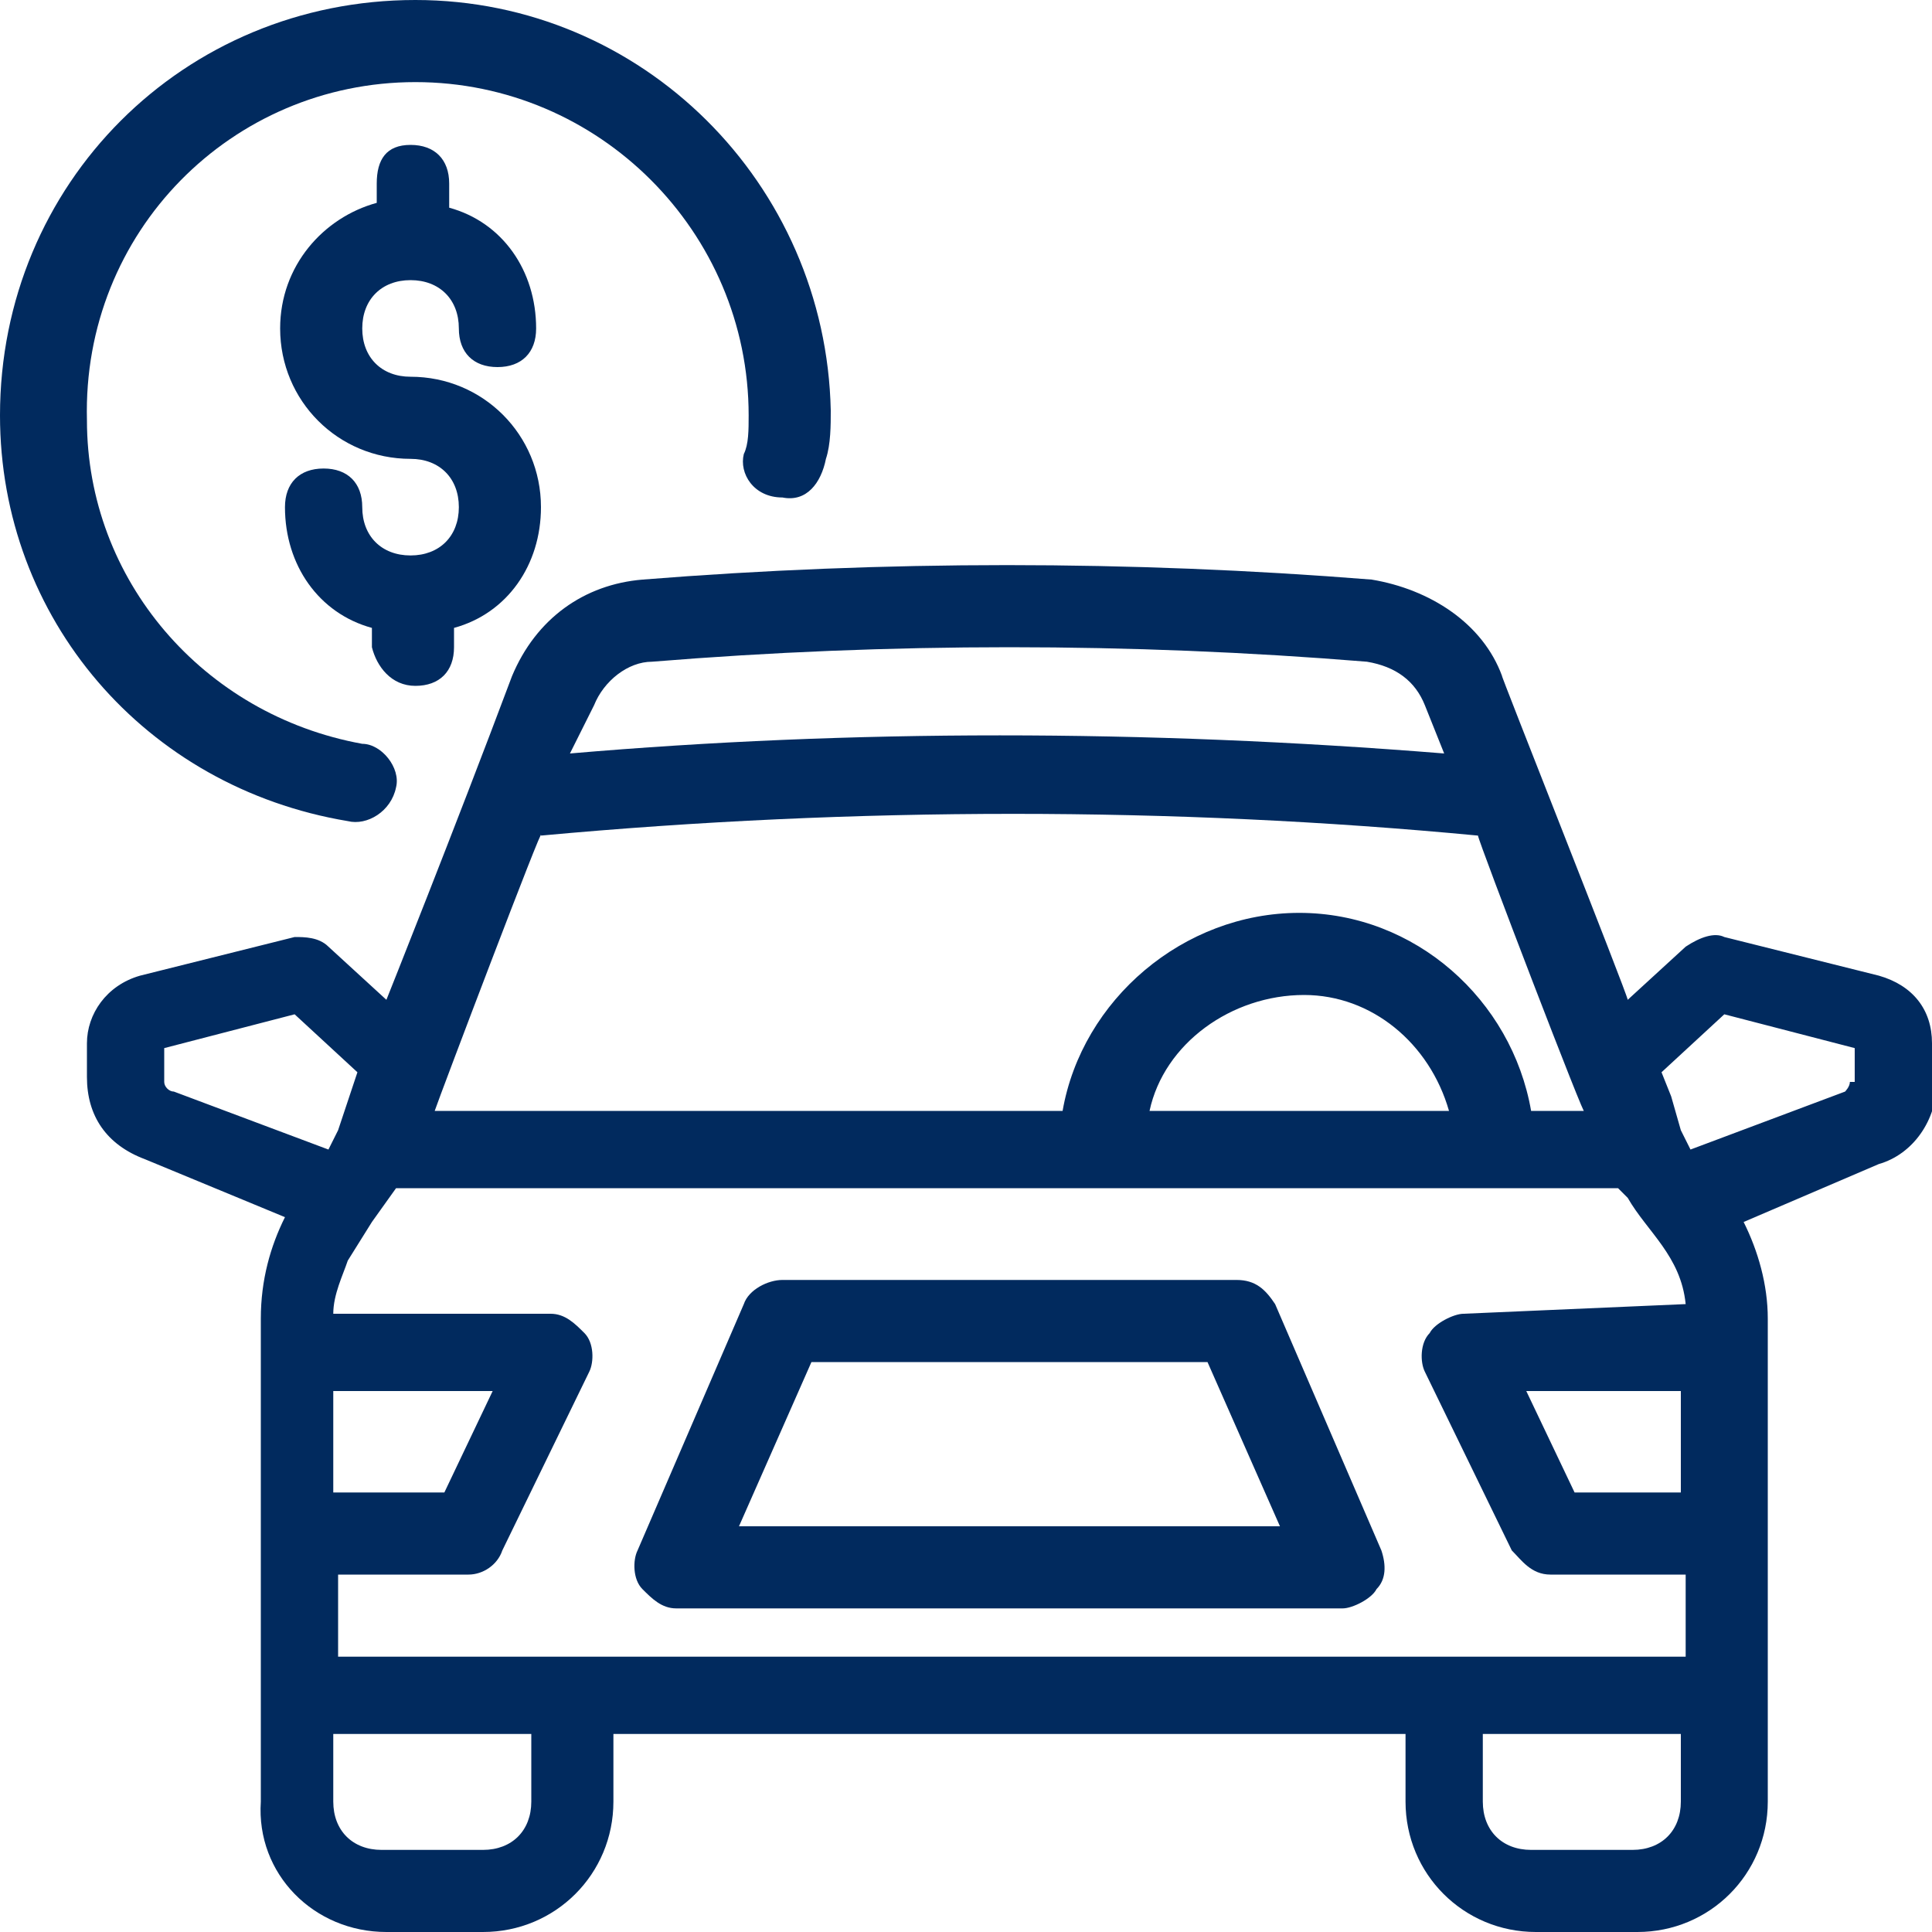
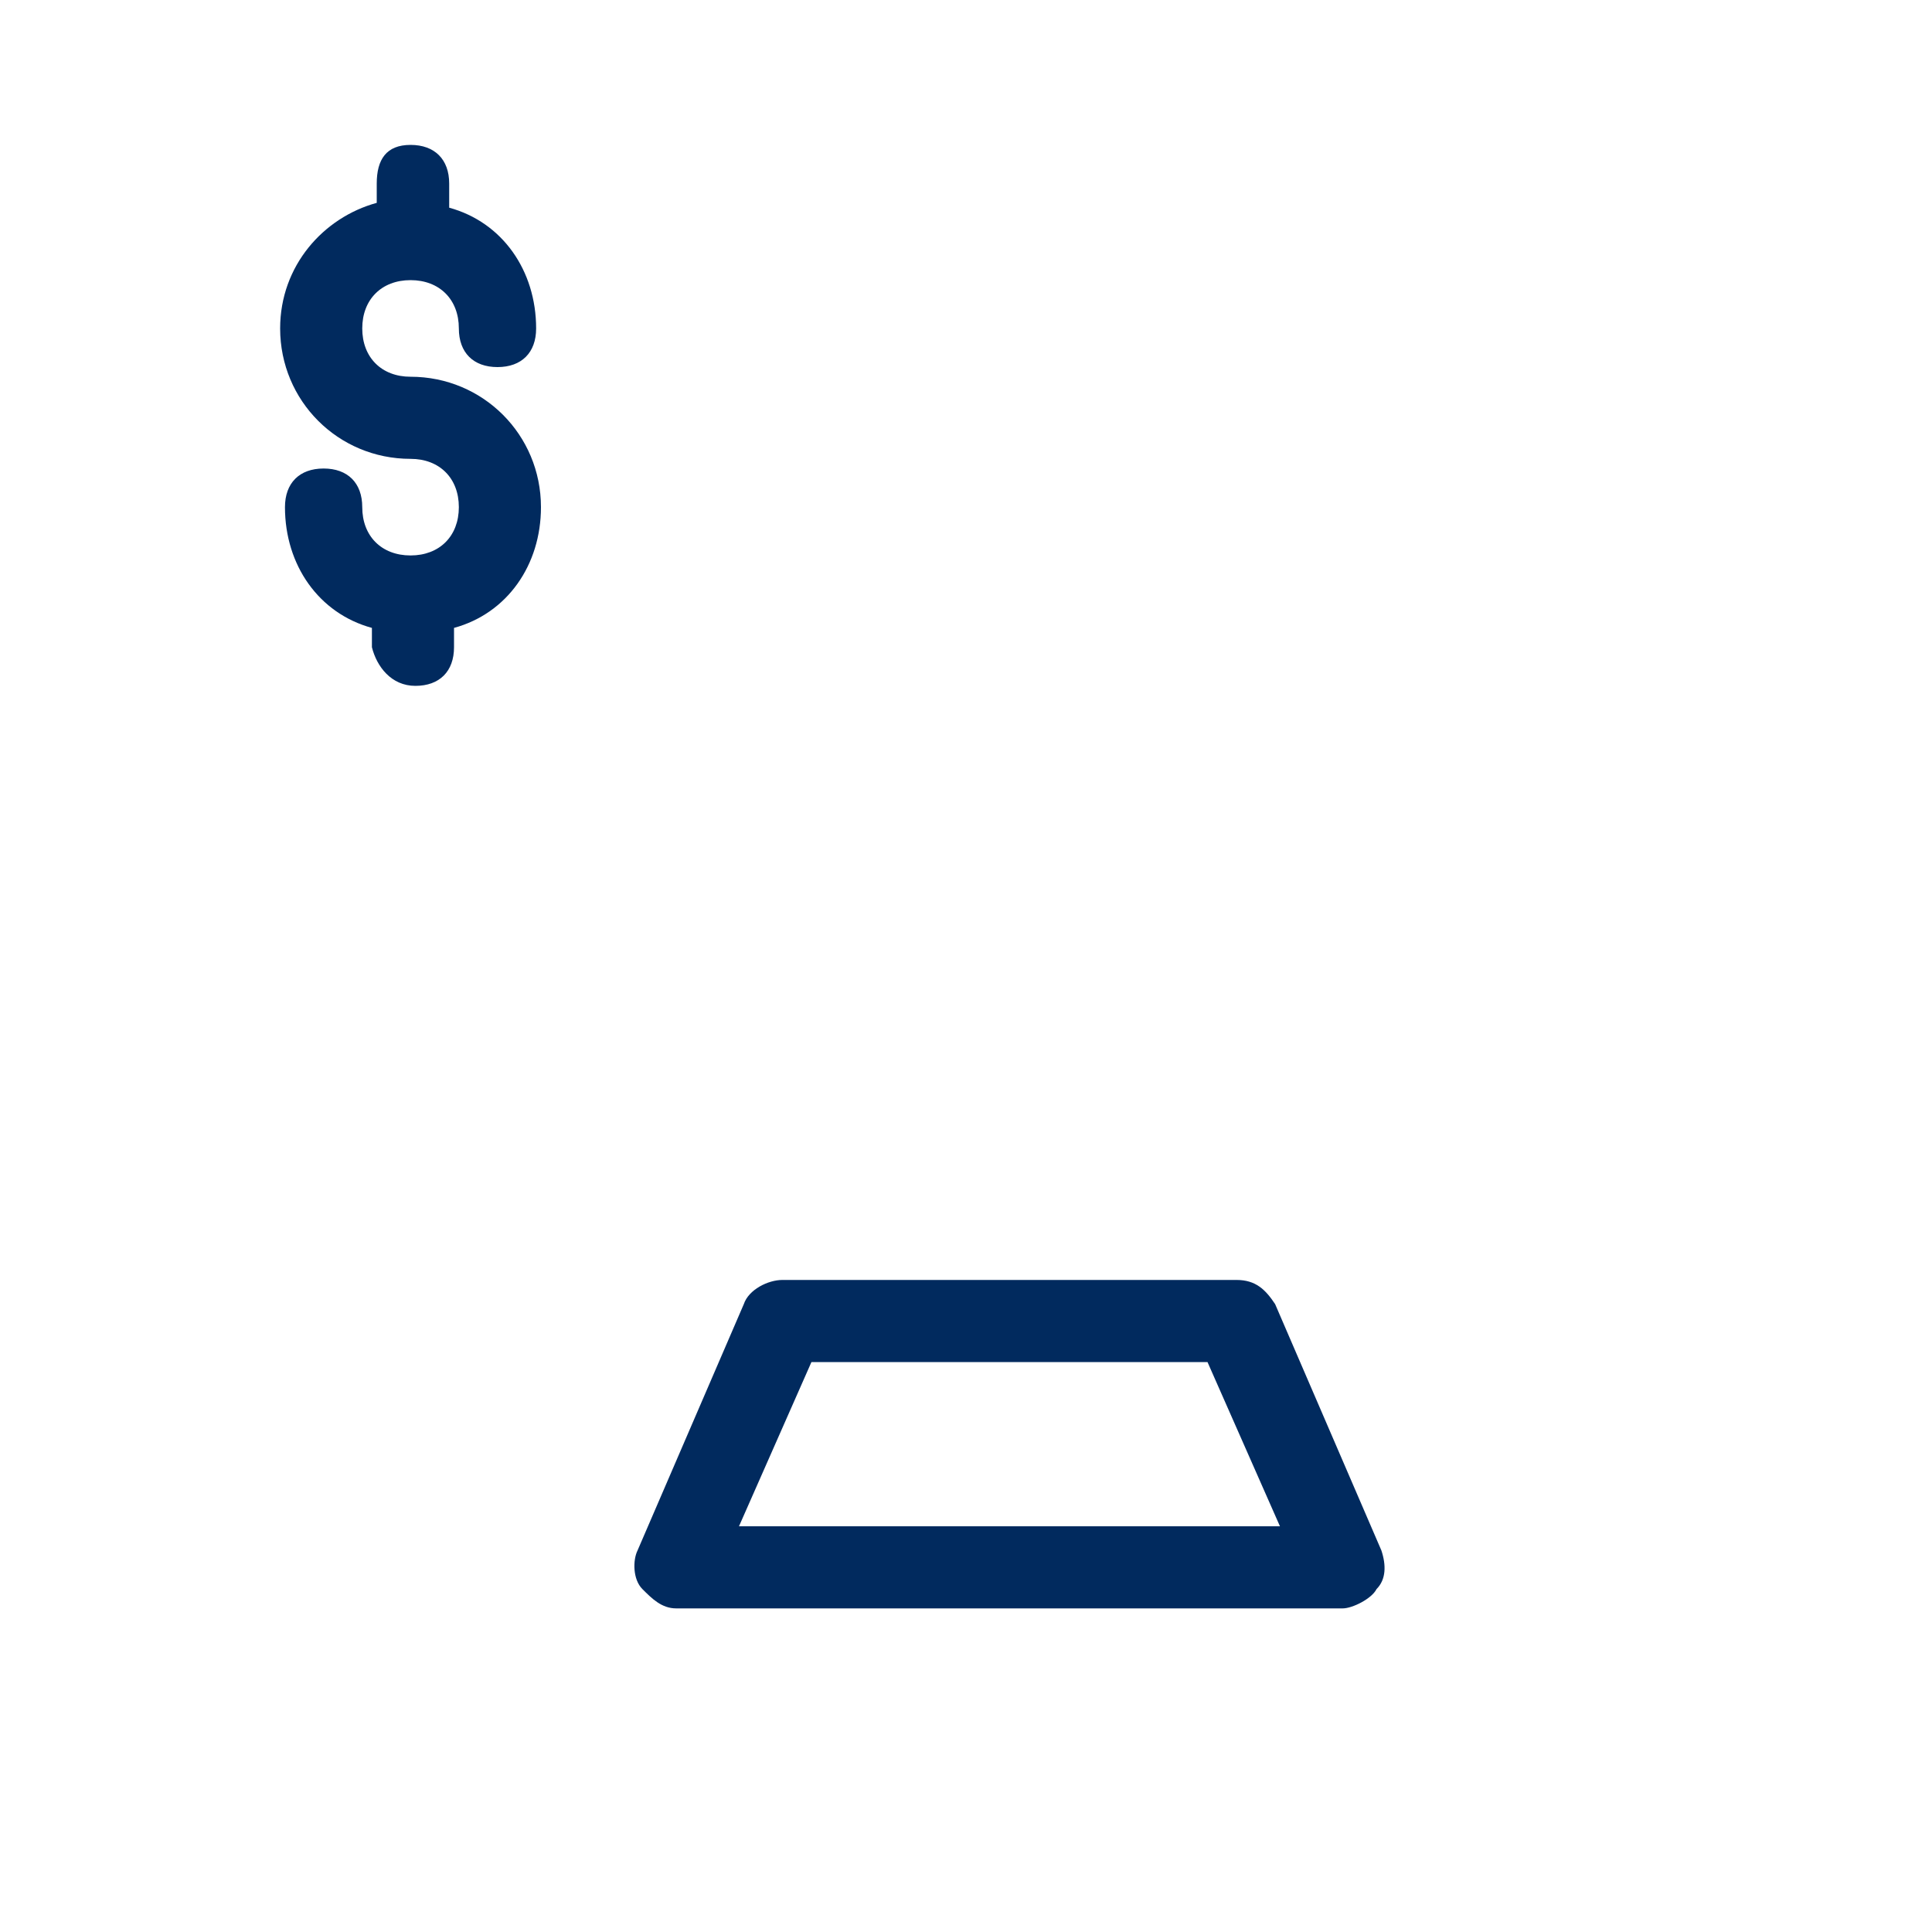
<svg xmlns="http://www.w3.org/2000/svg" version="1.1" id="Layer_1" x="0px" y="0px" width="40px" height="40px" viewBox="0 0 40 40" style="enable-background:new 0 0 40 40;" xml:space="preserve">
  <style type="text/css">
	.st0{fill:#012A5E;}
</style>
  <g id="_x32_0">
    <path class="st0" d="M26.4,27c-0.2-0.3-0.4-0.5-0.8-0.5h-9.4c-0.3,0-0.7,0.2-0.8,0.5l-2.2,5.1c-0.1,0.2-0.1,0.6,0.1,0.8   c0.2,0.2,0.4,0.4,0.7,0.4h13.8c0.2,0,0.6-0.2,0.7-0.4c0.2-0.2,0.2-0.5,0.1-0.8L26.4,27z M15.3,31.6l1.5-3.4h8.2l1.5,3.4H15.3z" />
-     <path class="st0" d="M40,21.6c0-0.7-0.4-1.2-1.1-1.4l-3.2-0.8c-0.2-0.1-0.5,0-0.8,0.2l-1.2,1.1c0-0.1-2.7-6.9-2.6-6.7   c-0.4-1.1-1.5-1.8-2.7-2c-5-0.4-10.1-0.4-15.1,0c-1.2,0.1-2.2,0.8-2.7,2c-1.2,3.2-2.6,6.7-2.6,6.7l-1.2-1.1   c-0.2-0.2-0.5-0.2-0.7-0.2l-3.2,0.8c-0.7,0.2-1.1,0.8-1.1,1.4v0.7c0,0.8,0.4,1.4,1.2,1.7l2.9,1.2c-0.3,0.6-0.5,1.3-0.5,2.1   c0,0.3,0,10.2,0,10C5.3,38.8,6.5,40,8,40h2c1.5,0,2.7-1.2,2.7-2.7v-1.4h16.4v1.4c0,1.5,1.2,2.7,2.7,2.7h2.1c1.5,0,2.7-1.2,2.7-2.7   c0-3.7,0-6.4,0-10c0-0.7-0.2-1.4-0.5-2l2.8-1.2c0.7-0.2,1.2-0.9,1.2-1.7L40,21.6z M34.8,30.9h-2.2l-1-2.1h3.2V30.9z M30.3,27.2   c-0.2,0-0.6,0.2-0.7,0.4c-0.2,0.2-0.2,0.6-0.1,0.8l1.8,3.7c0.2,0.2,0.4,0.5,0.8,0.5h2.8v1.7c-9.9,0-18,0-27.9,0v-1.7h2.7   c0.3,0,0.6-0.2,0.7-0.5l1.8-3.7c0.1-0.2,0.1-0.6-0.1-0.8c-0.2-0.2-0.4-0.4-0.7-0.4H6.9c0-0.4,0.2-0.8,0.3-1.1l0.5-0.8l0.5-0.7h25.3   l0.2,0.2c0.4,0.7,1.1,1.2,1.2,2.2L30.3,27.2L30.3,27.2z M10.2,28.8l-1,2.1H6.9v-2.1H10.2z M11.2,17.3c6.5-0.6,13.1-0.6,19.4,0   c0,0.1,2.3,6.1,2.2,5.7h-1.1c-0.4-2.3-2.4-4.1-4.8-4.1S22.4,20.7,22,23H9C9.1,22.7,11.3,16.9,11.2,17.3z M30,23h-6.2   c0.3-1.4,1.7-2.4,3.2-2.4C28.4,20.6,29.6,21.6,30,23z M12.3,14.6c0.2-0.5,0.7-0.9,1.2-0.9c4.9-0.4,9.9-0.4,14.8,0   c0.6,0.1,1,0.4,1.2,0.9l0.4,1c-6.2-0.5-12.3-0.5-18.1,0L12.3,14.6z M3.4,22.4v-0.7l2.7-0.7l1.3,1.2L7,23.4l-0.2,0.4l-3.2-1.2   C3.5,22.6,3.4,22.5,3.4,22.4z M11,37.3c0,0.6-0.4,1-1,1H7.9c-0.6,0-1-0.4-1-1v-1.4H11V37.3z M34.8,37.3c0,0.6-0.4,1-1,1h-2.1   c-0.6,0-1-0.4-1-1v-1.4h4.1V37.3z M38.3,22.4c0,0.1-0.1,0.2-0.1,0.2L35,23.8l-0.2-0.4l-0.2-0.7l-0.2-0.5l1.3-1.2l2.7,0.7V22.4z" />
-     <path class="st0" d="M7.2,17c0.4,0.1,0.9-0.2,1-0.7c0.1-0.4-0.3-0.9-0.7-0.9C4.2,14.8,1.8,12,1.8,8.7c-0.1-3.9,3-7,6.8-7   s6.9,3.1,6.9,6.9c0,0.3,0,0.6-0.1,0.8c-0.1,0.4,0.2,0.9,0.8,0.9c0.5,0.1,0.8-0.3,0.9-0.8c0.1-0.3,0.1-0.7,0.1-1   C17.1,3.8,13.3,0,8.6,0C3.8,0,0,3.8,0,8.6C0,12.8,3,16.3,7.2,17L7.2,17z" />
    <path class="st0" d="M8.6,14.2c0.5,0,0.8-0.3,0.8-0.8v-0.4c1.1-0.3,1.8-1.3,1.8-2.5c0-1.5-1.2-2.7-2.7-2.7c-0.6,0-1-0.4-1-1   s0.4-1,1-1s1,0.4,1,1c0,0.5,0.3,0.8,0.8,0.8s0.8-0.3,0.8-0.8c0-1.2-0.7-2.2-1.8-2.5V3.8c0-0.5-0.3-0.8-0.8-0.8S7.8,3.3,7.8,3.8v0.4   C6.7,4.5,5.8,5.5,5.8,6.8c0,1.5,1.2,2.7,2.7,2.7c0.6,0,1,0.4,1,1s-0.4,1-1,1s-1-0.4-1-1c0-0.5-0.3-0.8-0.8-0.8s-0.8,0.3-0.8,0.8   c0,1.2,0.7,2.2,1.8,2.5v0.4C7.8,13.8,8.1,14.2,8.6,14.2z" />
  </g>
</svg>